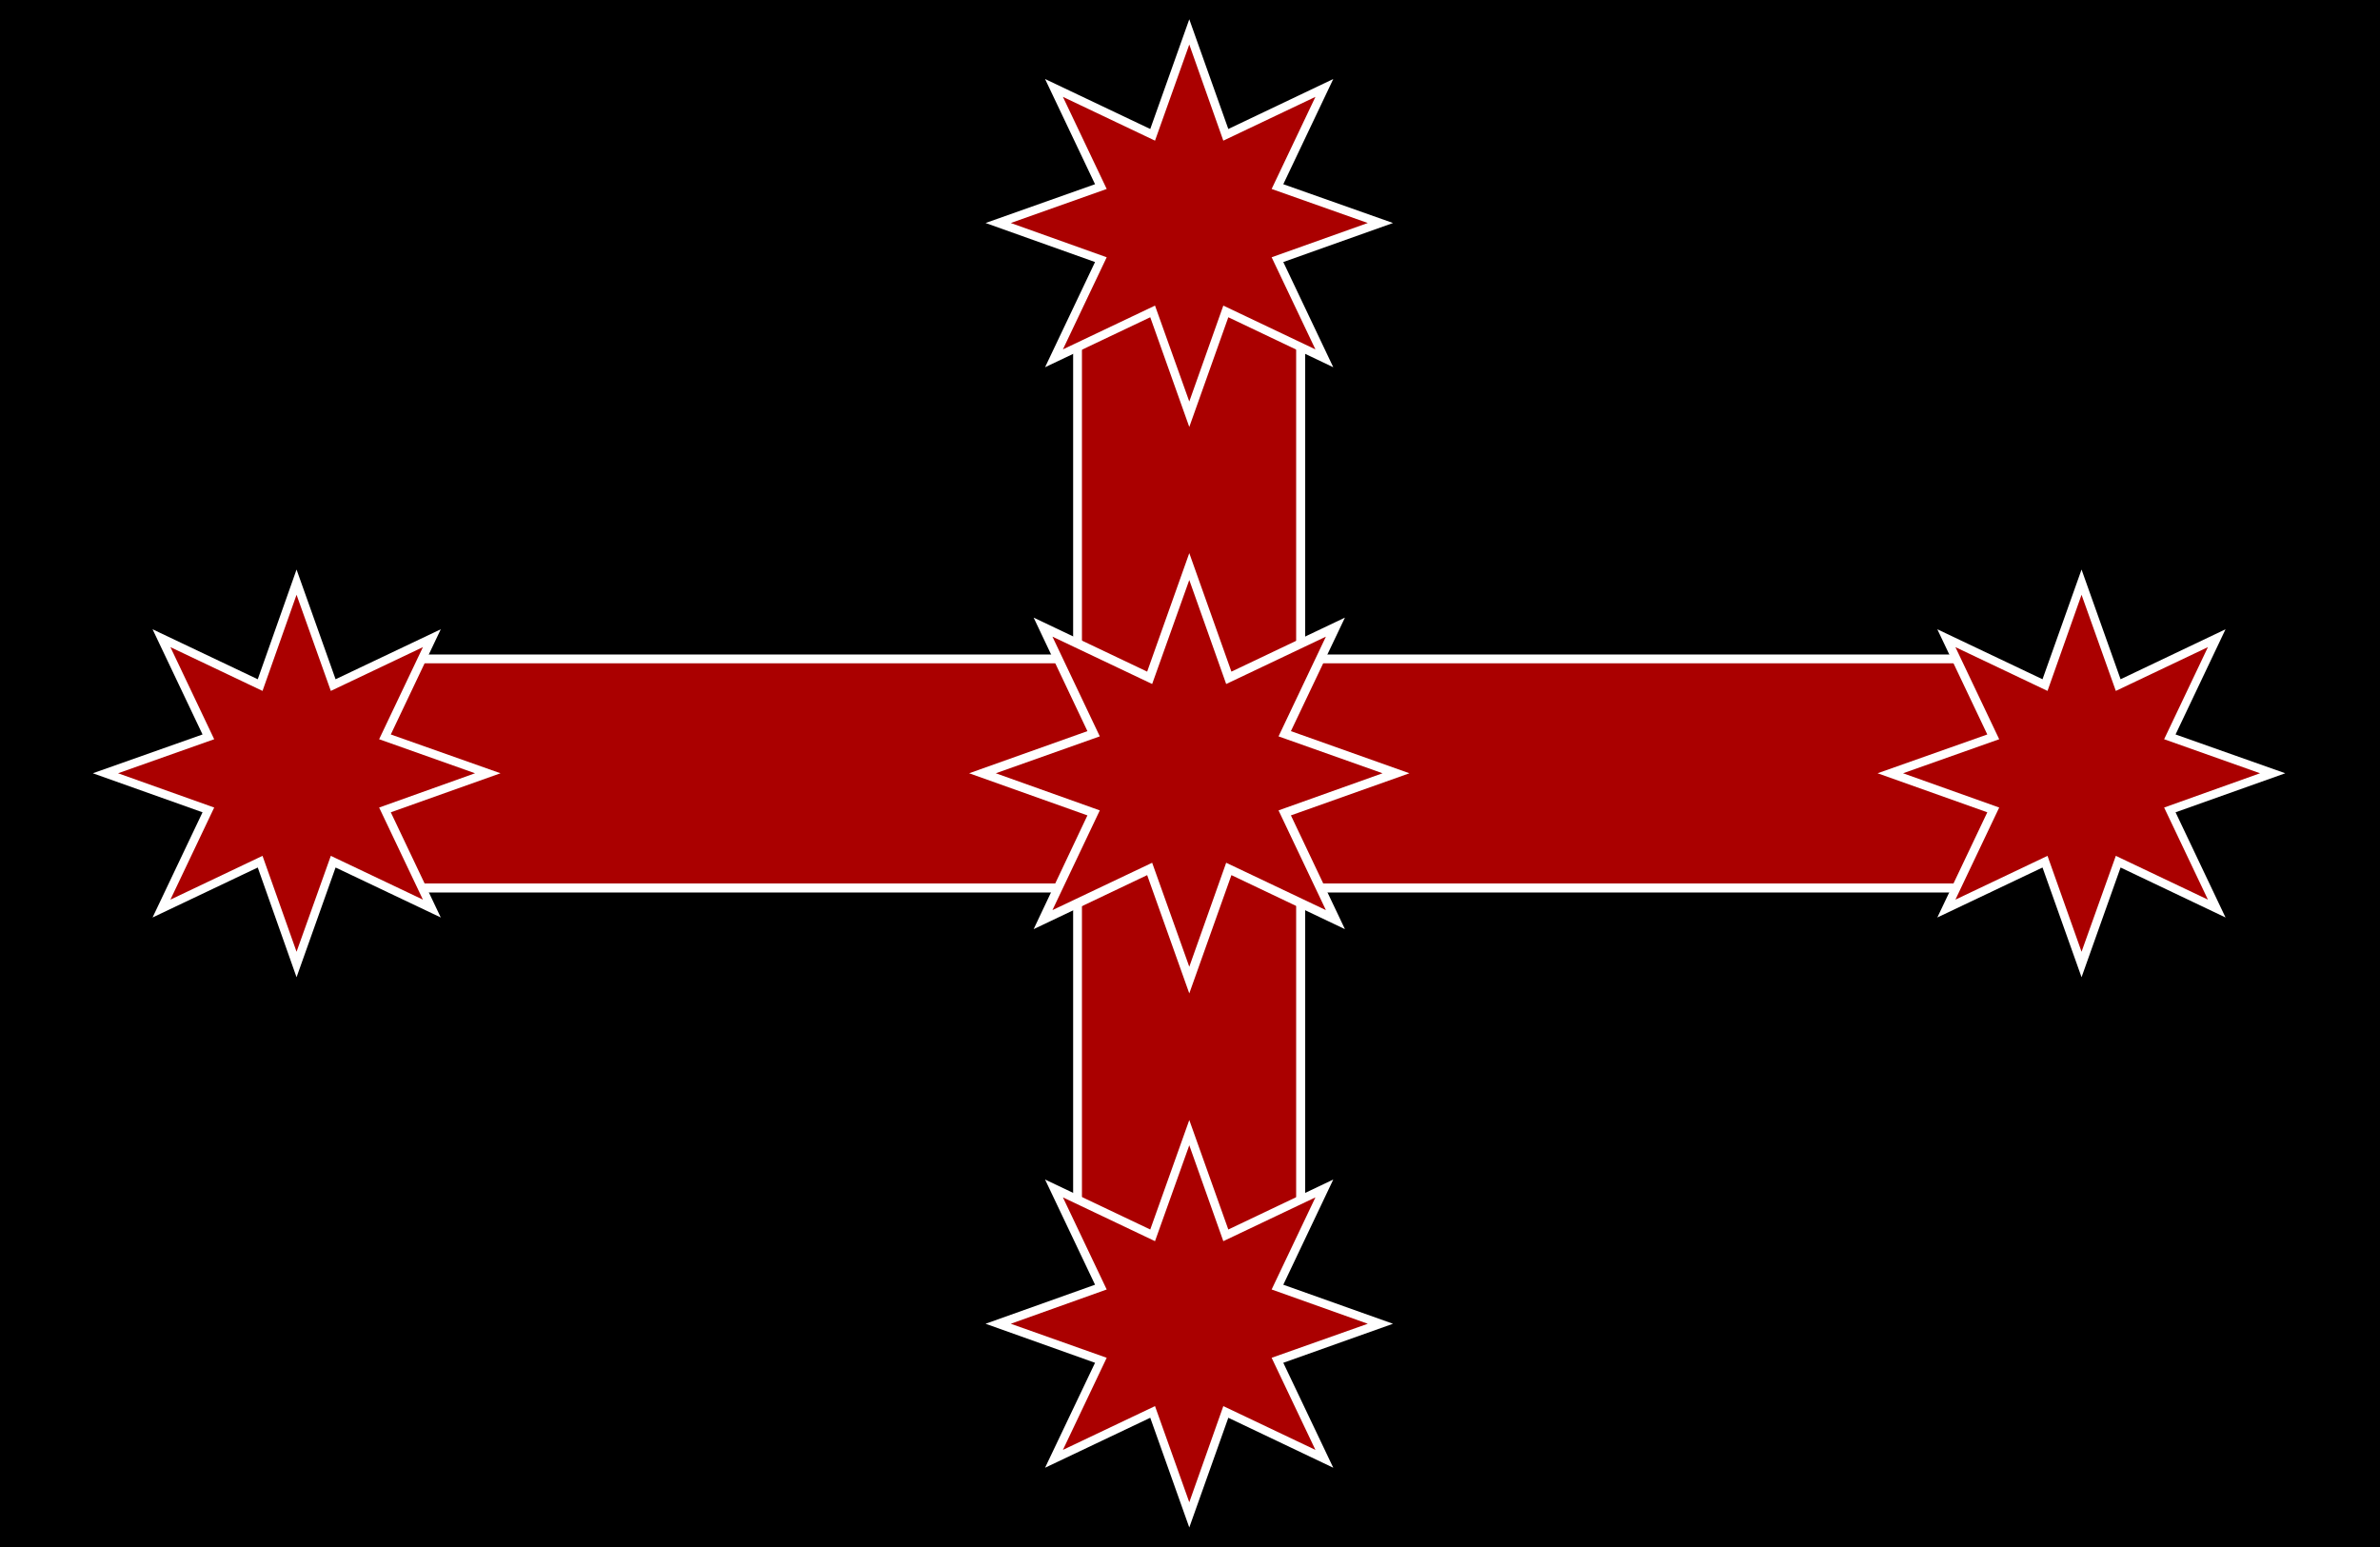
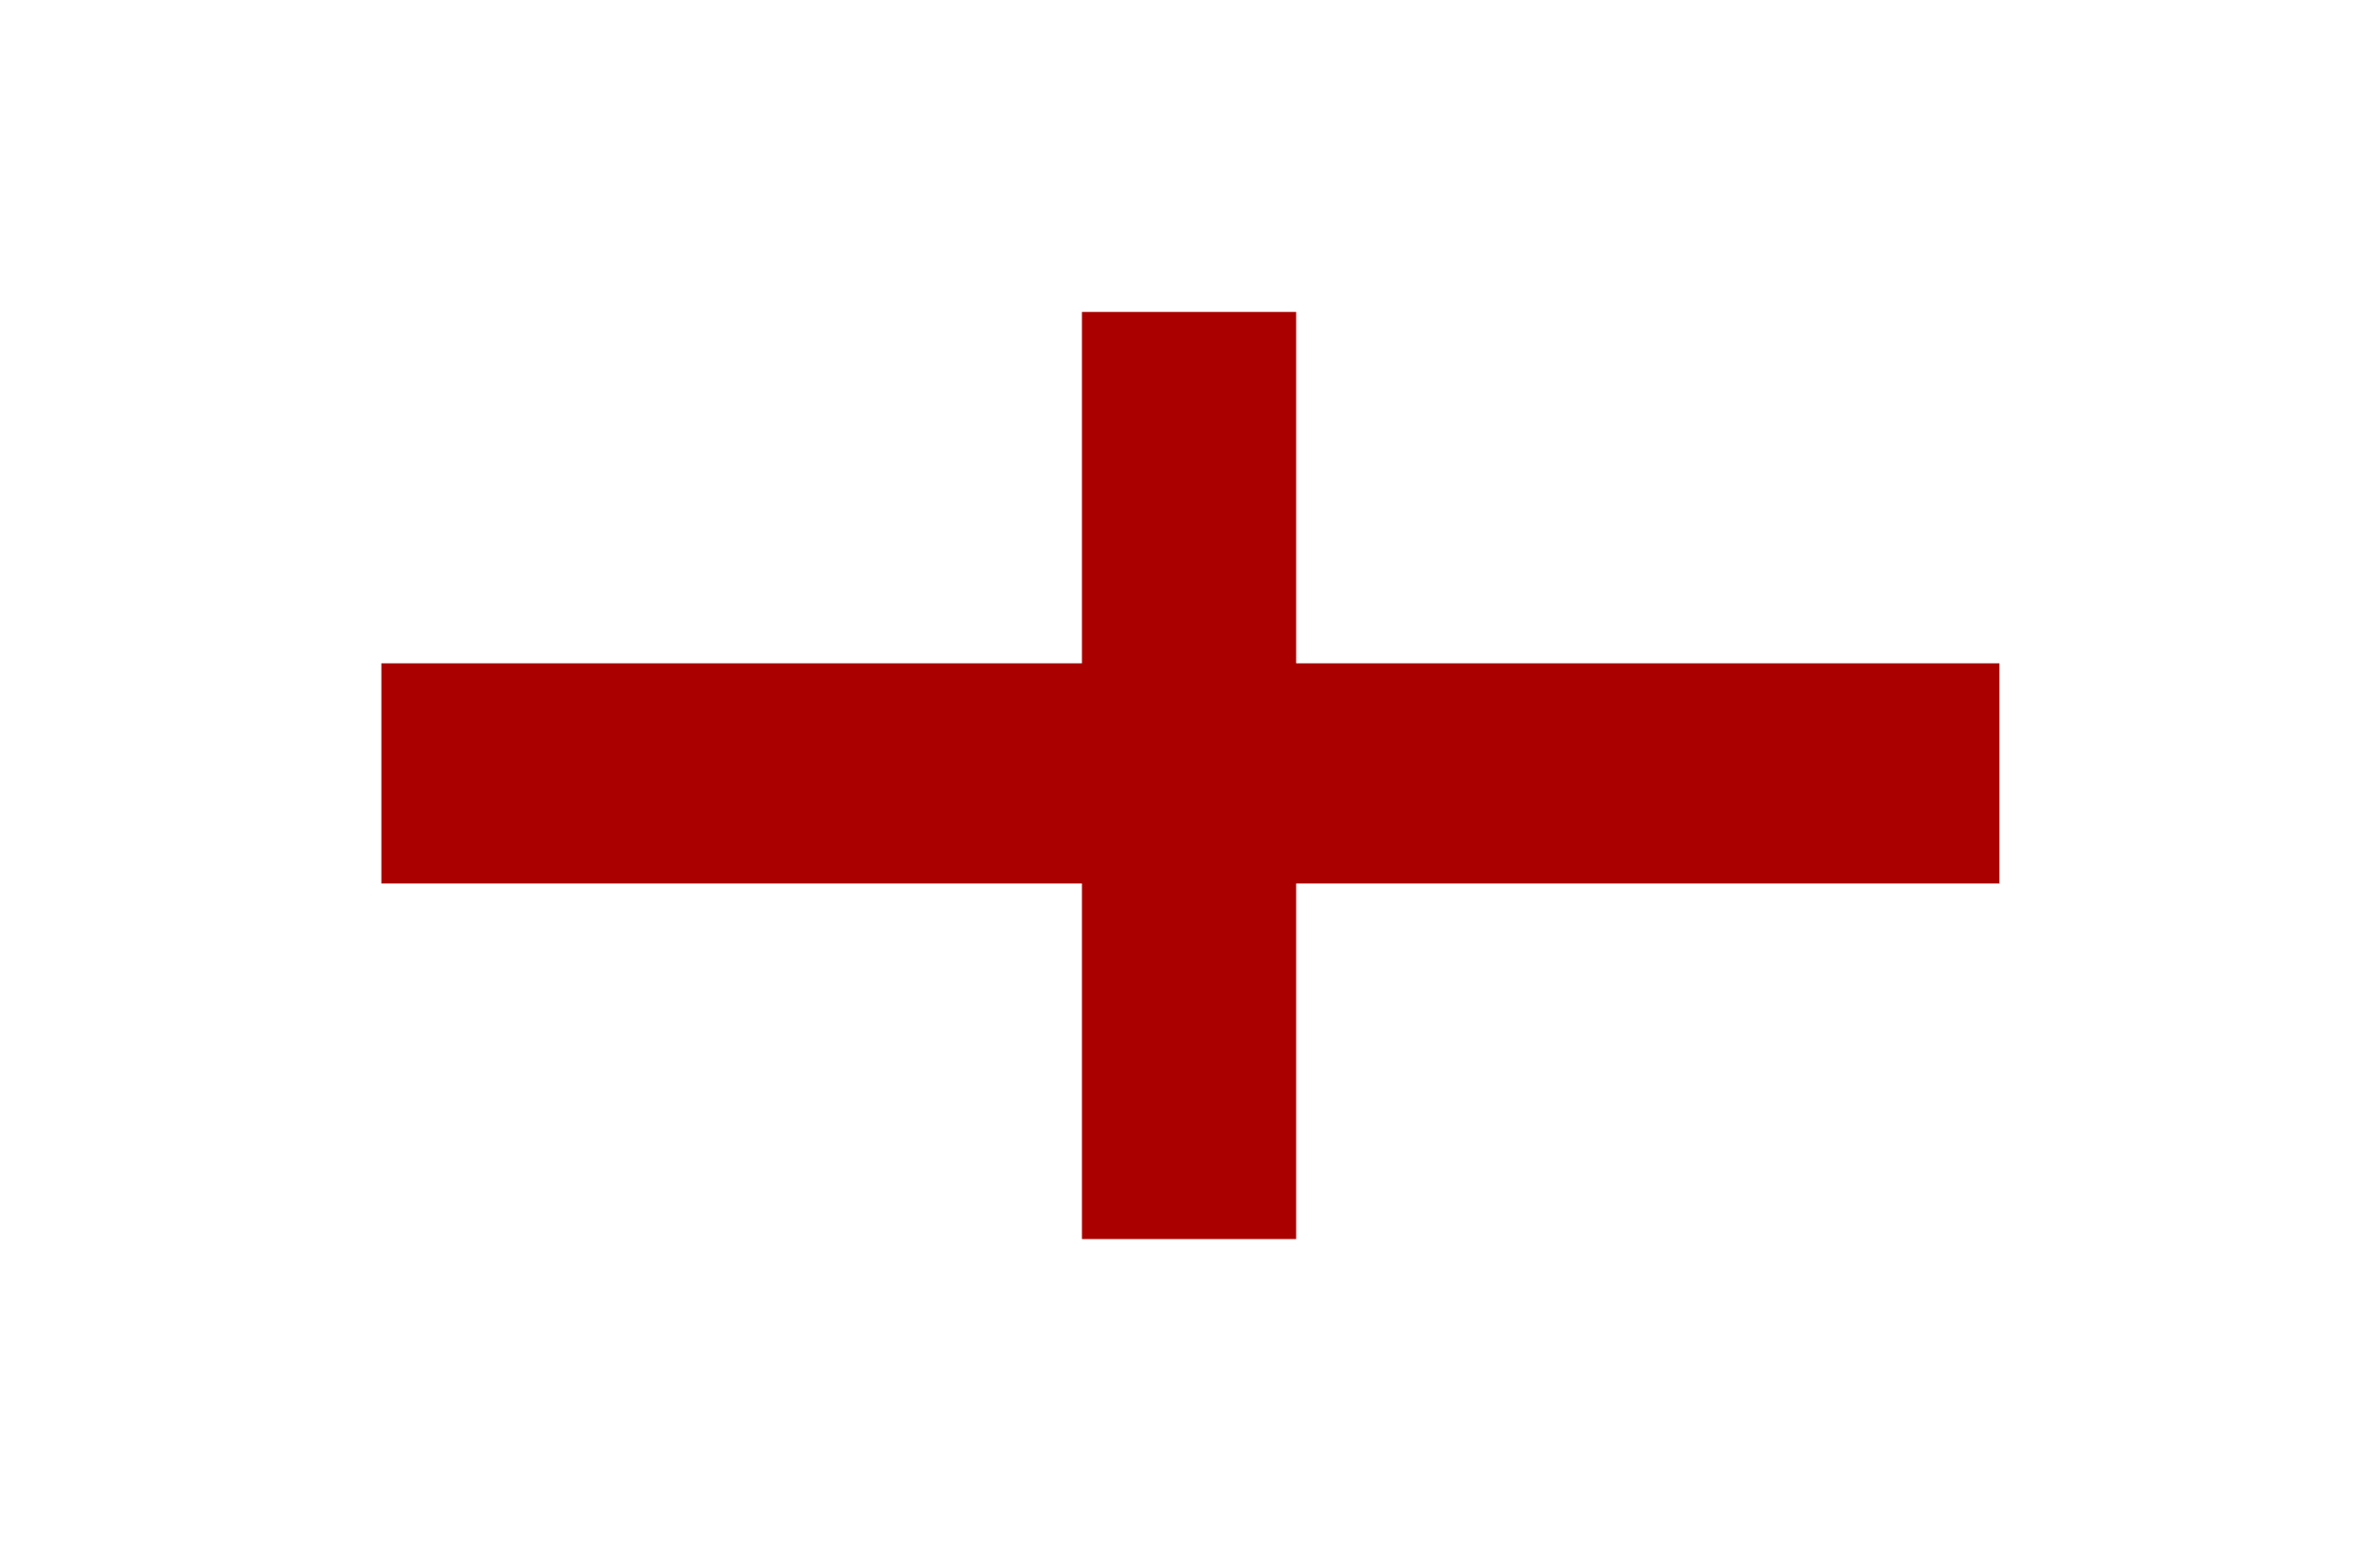
<svg xmlns="http://www.w3.org/2000/svg" xmlns:ns1="http://sodipodi.sourceforge.net/DTD/sodipodi-0.dtd" xmlns:ns2="http://www.inkscape.org/namespaces/inkscape" width="1000" height="650" xml:space="preserve" version="1.1" id="svg7" ns1:docname="Flag_of_Almadaria_(2036).svg" ns2:version="1.3 (0e150ed6c4, 2023-07-21)">
  <defs id="defs7" />
  <ns1:namedview id="namedview7" pagecolor="#ffffff" bordercolor="#000000" borderopacity="0.25" ns2:showpageshadow="2" ns2:pageopacity="0.0" ns2:pagecheckerboard="0" ns2:deskcolor="#d1d1d1" ns2:zoom="0.79478802" ns2:cx="491.95507" ns2:cy="264.85049" ns2:window-width="1920" ns2:window-height="1027" ns2:window-x="-8" ns2:window-y="-8" ns2:window-maximized="1" ns2:current-layer="svg7" />
  <style id="style1">
    .st0{fill:#213f77}.st1{fill:#fff}
  </style>
-   <path class="st0" d="M0 0h1000v650H0z" id="path1" style="fill:#000000" />
-   <path class="st0" d="m 450.9,132.179 h 97.5 v 386.655 h -97.5 z" id="path2" style="fill:#ffffff;stroke-width:0.914" />
-   <path class="st0" d="M 163.429,275 H 836.071 V 375 H 163.429 Z" id="path3" style="fill:#ffffff;stroke-width:0.939" />
  <path class="st1" d="m 454.6,131.067 h 90 v 389.546 h -90 z" id="path4" style="stroke-width:0.918;fill:#aa0000" />
  <path class="st1" d="m 160.244,278.7 h 679.856 v 92.5 H 160.244 Z" id="path5" style="stroke-width:0.952;fill:#aa0000" />
-   <path class="st0" d="m499.7 232.4 17.7 49.8 47.7-22.7-22.7 47.7 49.8 17.7-49.8 17.7 22.7 47.8-47.7-22.7-17.7 49.7-17.7-49.7-47.7 22.7 22.6-47.8-49.7-17.7 49.7-17.7-22.6-47.7 47.7 22.7 17.7-49.8M124.6 239.3l16.4 46.1 44.2-21-21 44.2 46.1 16.3-46.1 16.4 21 44.2-44.2-21-16.4 46.1-16.3-46.1-44.2 21 21-44.2L39 324.9l46.1-16.3-21-44.2 44.2 21 16.3-46.1M874.6 239.3l16.4 46.1 44.1-21-21 44.2 46.1 16.3-46.1 16.4 21 44.2-44.1-21-16.4 46.1-16.4-46.1-44.2 21 21-44.2-46.1-16.4 46.1-16.3-21-44.2 44.2 21 16.4-46.1M499.7 8.1l16.4 46.1 44.1-21-21 44.2 46.1 16.3-46.1 16.4 21 44.2-44.1-21-16.4 46.1-16.4-46.1-44.2 21 21-44.2-46-16.4 46-16.3-21-44.2 44.2 21 16.4-46.1M499.7 470.6l16.4 46 44.1-21-21 44.2 46.1 16.4-46.1 16.4 21 44.1-44.1-21-16.4 46.1-16.4-46.1-44.2 21 21-44.1-46-16.4 46-16.4-21-44.2 44.2 21 16.4-46" id="path6" style="fill:#ffffff" />
-   <path class="st1" d="m499.7 243.7 15.5 43.7 41.9-19.9-19.9 41.9 43.7 15.5-43.7 15.6 19.9 41.9-41.9-19.9-15.5 43.7-15.6-43.7-41.9 19.9 19.9-41.9-43.7-15.6 43.7-15.5-19.9-41.9 41.9 19.9 15.6-43.7M124.6 249.9l14.4 40.4 38.7-18.4-18.4 38.7 40.3 14.3-40.3 14.4 18.4 38.7-38.7-18.4-14.4 40.3-14.3-40.3L71.6 378 90 339.3l-40.4-14.4L90 310.6l-18.4-38.7 38.7 18.4 14.3-40.4M874.6 249.9l14.4 40.4 38.7-18.4-18.4 38.7 40.3 14.3-40.3 14.4 18.4 38.7-38.7-18.4-14.4 40.3-14.3-40.3-38.7 18.4 18.4-38.7-40.4-14.4 40.4-14.3-18.4-38.7 38.7 18.4 14.3-40.4M499.7 18.7 514 59.1l38.7-18.4-18.4 38.7 40.4 14.3-40.4 14.4 18.4 38.7-38.7-18.4-14.3 40.3-14.4-40.3-38.7 18.4 18.4-38.7-40.3-14.4L465 79.4l-18.4-38.7 38.7 18.4 14.4-40.4M499.7 481.2l14.3 40.3 38.7-18.4-18.4 38.7 40.4 14.4-40.4 14.3 18.4 38.7-38.7-18.4-14.3 40.4-14.4-40.4-38.7 18.4 18.4-38.7-40.3-14.3 40.3-14.4-18.4-38.7 38.7 18.4 14.4-40.3" id="path7" style="fill:#aa0000" />
</svg>